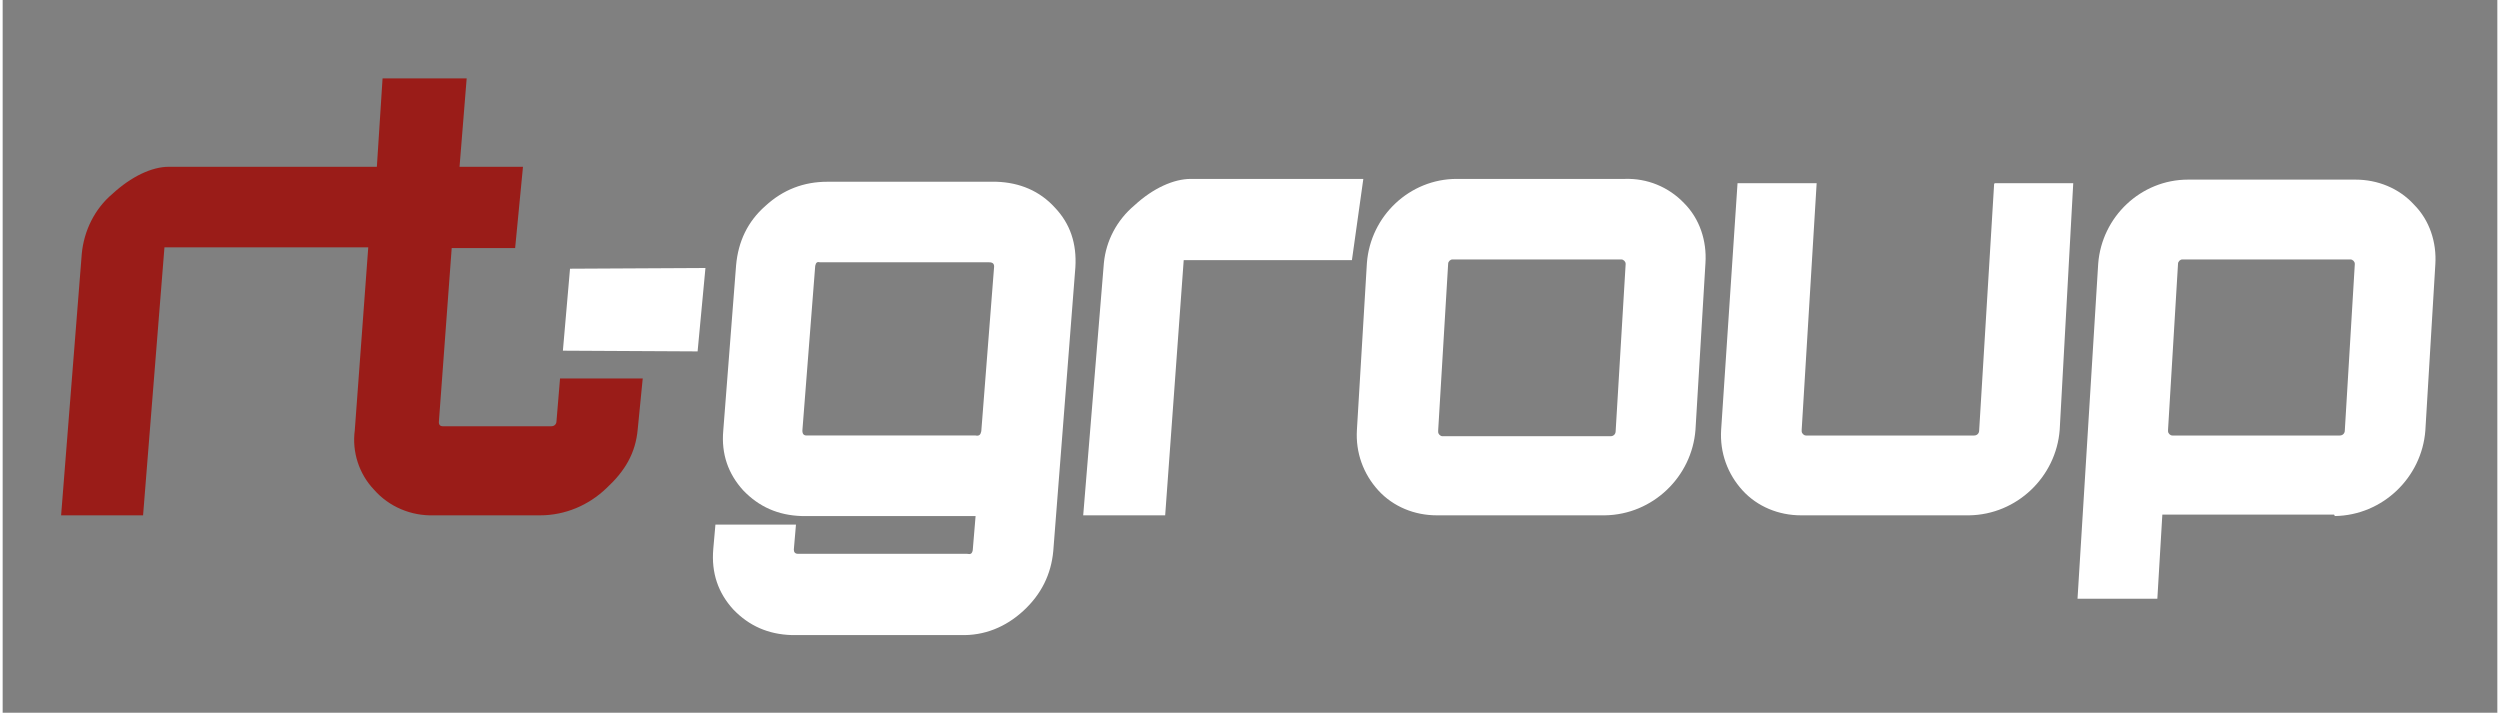
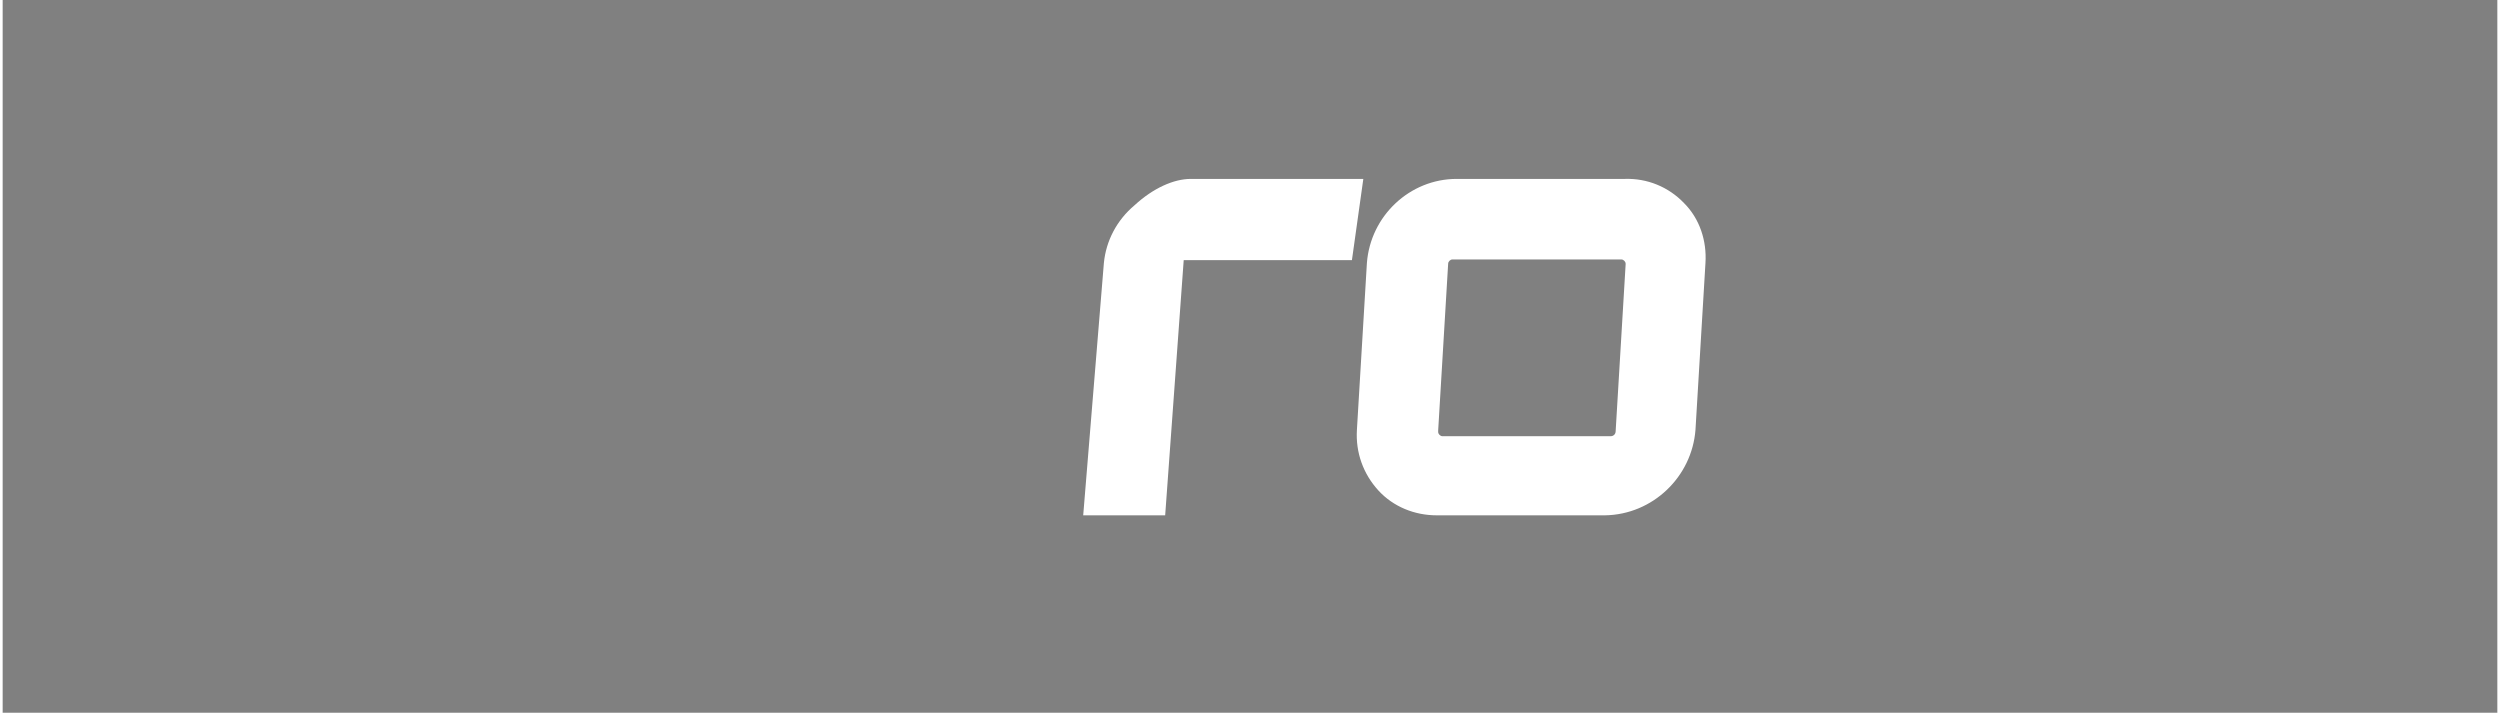
<svg xmlns="http://www.w3.org/2000/svg" version="1.1" id="Ebene_1" x="0px" y="0px" viewBox="0 0 350 100" style="enable-background:new 0 0 350 100;" xml:space="preserve" width="235" height="67">
  <rect x="0" y="0" width="350" height="100" fill="#808080" stroke="none" />
  <style type="text/css">
	.st0{fill:#FFFFFF;}
	.st1{fill-rule:evenodd;clip-rule:evenodd;fill:#FFFFFF;}
	.st2{fill:#9A1C18;}
</style>
-   <path class="st0" d="M139.1,37.4c0-0.4-0.2-0.6-0.7-0.6h-23.7c-0.4-0.1-0.6,0-0.7,0.5l-1.8,23.1c0,0.5,0.2,0.7,0.6,0.7h23.7  c0.5,0.1,0.7-0.1,0.8-0.6L139.1,37.4L139.1,37.4L139.1,37.4z M134.4,89.1h-23.7c-3.3-0.1-6-1.3-8.2-3.6c-2.1-2.3-3.1-5.1-2.8-8.5  l0.3-3.4h11.3l-0.3,3.5c0,0.4,0.2,0.6,0.6,0.6h23.7c0.5,0.1,0.7,0,0.8-0.5l0.4-4.8h-24.4c-3.3-0.1-6-1.3-8.2-3.6  c-2.1-2.3-3.1-5.1-2.8-8.4l1.8-23.2c0.3-3.3,1.6-6.1,4.1-8.3c2.5-2.3,5.4-3.4,8.7-3.4h23.7c3.3,0.1,6.1,1.3,8.2,3.6  c2.2,2.3,3.1,5.1,2.9,8.4l-3.1,39.8c-0.3,3.3-1.7,6.1-4.2,8.4S137.7,89.2,134.4,89.1" />
-   <path class="st0" d="M327.1,72.2H303L302.3,84h-11.2l2.9-47c0.5-6.6,6-11.8,12.6-11.8h23.5c3.1,0,6.1,1.2,8.2,3.5  c2.2,2.2,3.2,5.3,3,8.4l-1.4,23.3c-0.5,6.6-6,11.9-12.7,12l0,0L327.1,72.2z M330,37L330,37c0-0.3-0.3-0.6-0.6-0.6s0,0-0.1,0h-23.5  l0,0c-0.3,0-0.6,0.3-0.6,0.6s0,0,0,0l-1.4,23.3c0,0,0,0.1,0,0.2c0,0.3,0.3,0.6,0.6,0.6s0,0,0,0h23.5l0,0c0.4,0,0.7-0.3,0.7-0.7l0,0  l1.4-23.3l0,0L330,37z" />
  <path class="st0" d="M224.8,72.3h-23.6c-3.1,0-6.1-1.2-8.2-3.5s-3.2-5.3-3-8.5l1.4-23.4c0.5-6.6,6-11.8,12.6-11.8h23.6  c3.1-0.1,6.1,1.1,8.3,3.4c2.2,2.2,3.2,5.3,3,8.4l-1.4,23.4C237,66.9,231.5,72.2,224.8,72.3L224.8,72.3L224.8,72.3z M227.7,37  L227.7,37c0-0.3-0.3-0.6-0.6-0.6s0,0-0.1,0h-23.6l0,0c-0.3,0-0.6,0.3-0.6,0.6s0,0,0,0l-1.4,23.4c0,0,0,0.1,0,0.2  c0,0.3,0.3,0.6,0.6,0.6s0,0,0,0h23.6l0,0c0.4,0,0.7-0.3,0.7-0.7s0,0,0,0l1.4-23.4l0,0V37z" />
-   <path class="st1" d="M279.5,25.7h11l-1.9,34.6c-0.5,6.6-6,11.9-12.7,12h-23.6c-3.1,0-6.1-1.2-8.2-3.5s-3.2-5.3-3-8.5l2.3-34.6h11.1  l-2.1,34.6c0,0,0,0.1,0,0.2c0,0.3,0.3,0.6,0.6,0.6s0,0,0,0h23.6l0,0c0.4,0,0.7-0.3,0.7-0.7s0,0,0,0l2.1-34.6l0,0L279.5,25.7z" />
-   <path class="st2" d="M51.3,34.6l-1.9,25.8c-0.4,3,0.6,6.1,2.7,8.3c2.1,2.4,5.2,3.7,8.4,3.6h14.9c3.5,0,6.8-1.4,9.3-3.8  c2.6-2.4,4.1-4.9,4.4-8.3l0.7-7.1H78.2l-0.5,6c0,0.4-0.3,0.7-0.7,0.7H61.8c0,0,0,0-0.1,0c-0.3,0-0.5-0.2-0.5-0.5s0,0,0-0.1L63,34.8  h8.9L73,23.4h-8.9l1-12.4H53.3l-0.8,12.4H23.3c-2.4,0-5.3,1.4-7.9,3.8c-2.5,2.1-4,5.2-4.3,8.4L8.2,72.3h11.5l3-37.6h28.7L51.3,34.6z  " />
  <path class="st0" d="M165.7,36.5h23.6l1.6-11.4h-24.2c-2.4,0-5.3,1.3-7.9,3.7c-2.5,2.1-4,5-4.3,8.1l-2.9,35.4h11.5L165.7,36.5  L165.7,36.5L165.7,36.5z" />
-   <polygon class="st0" points="97.5,49.3 78.6,49.2 79.6,37.7 98.6,37.6 97.5,49.3 " />
</svg>